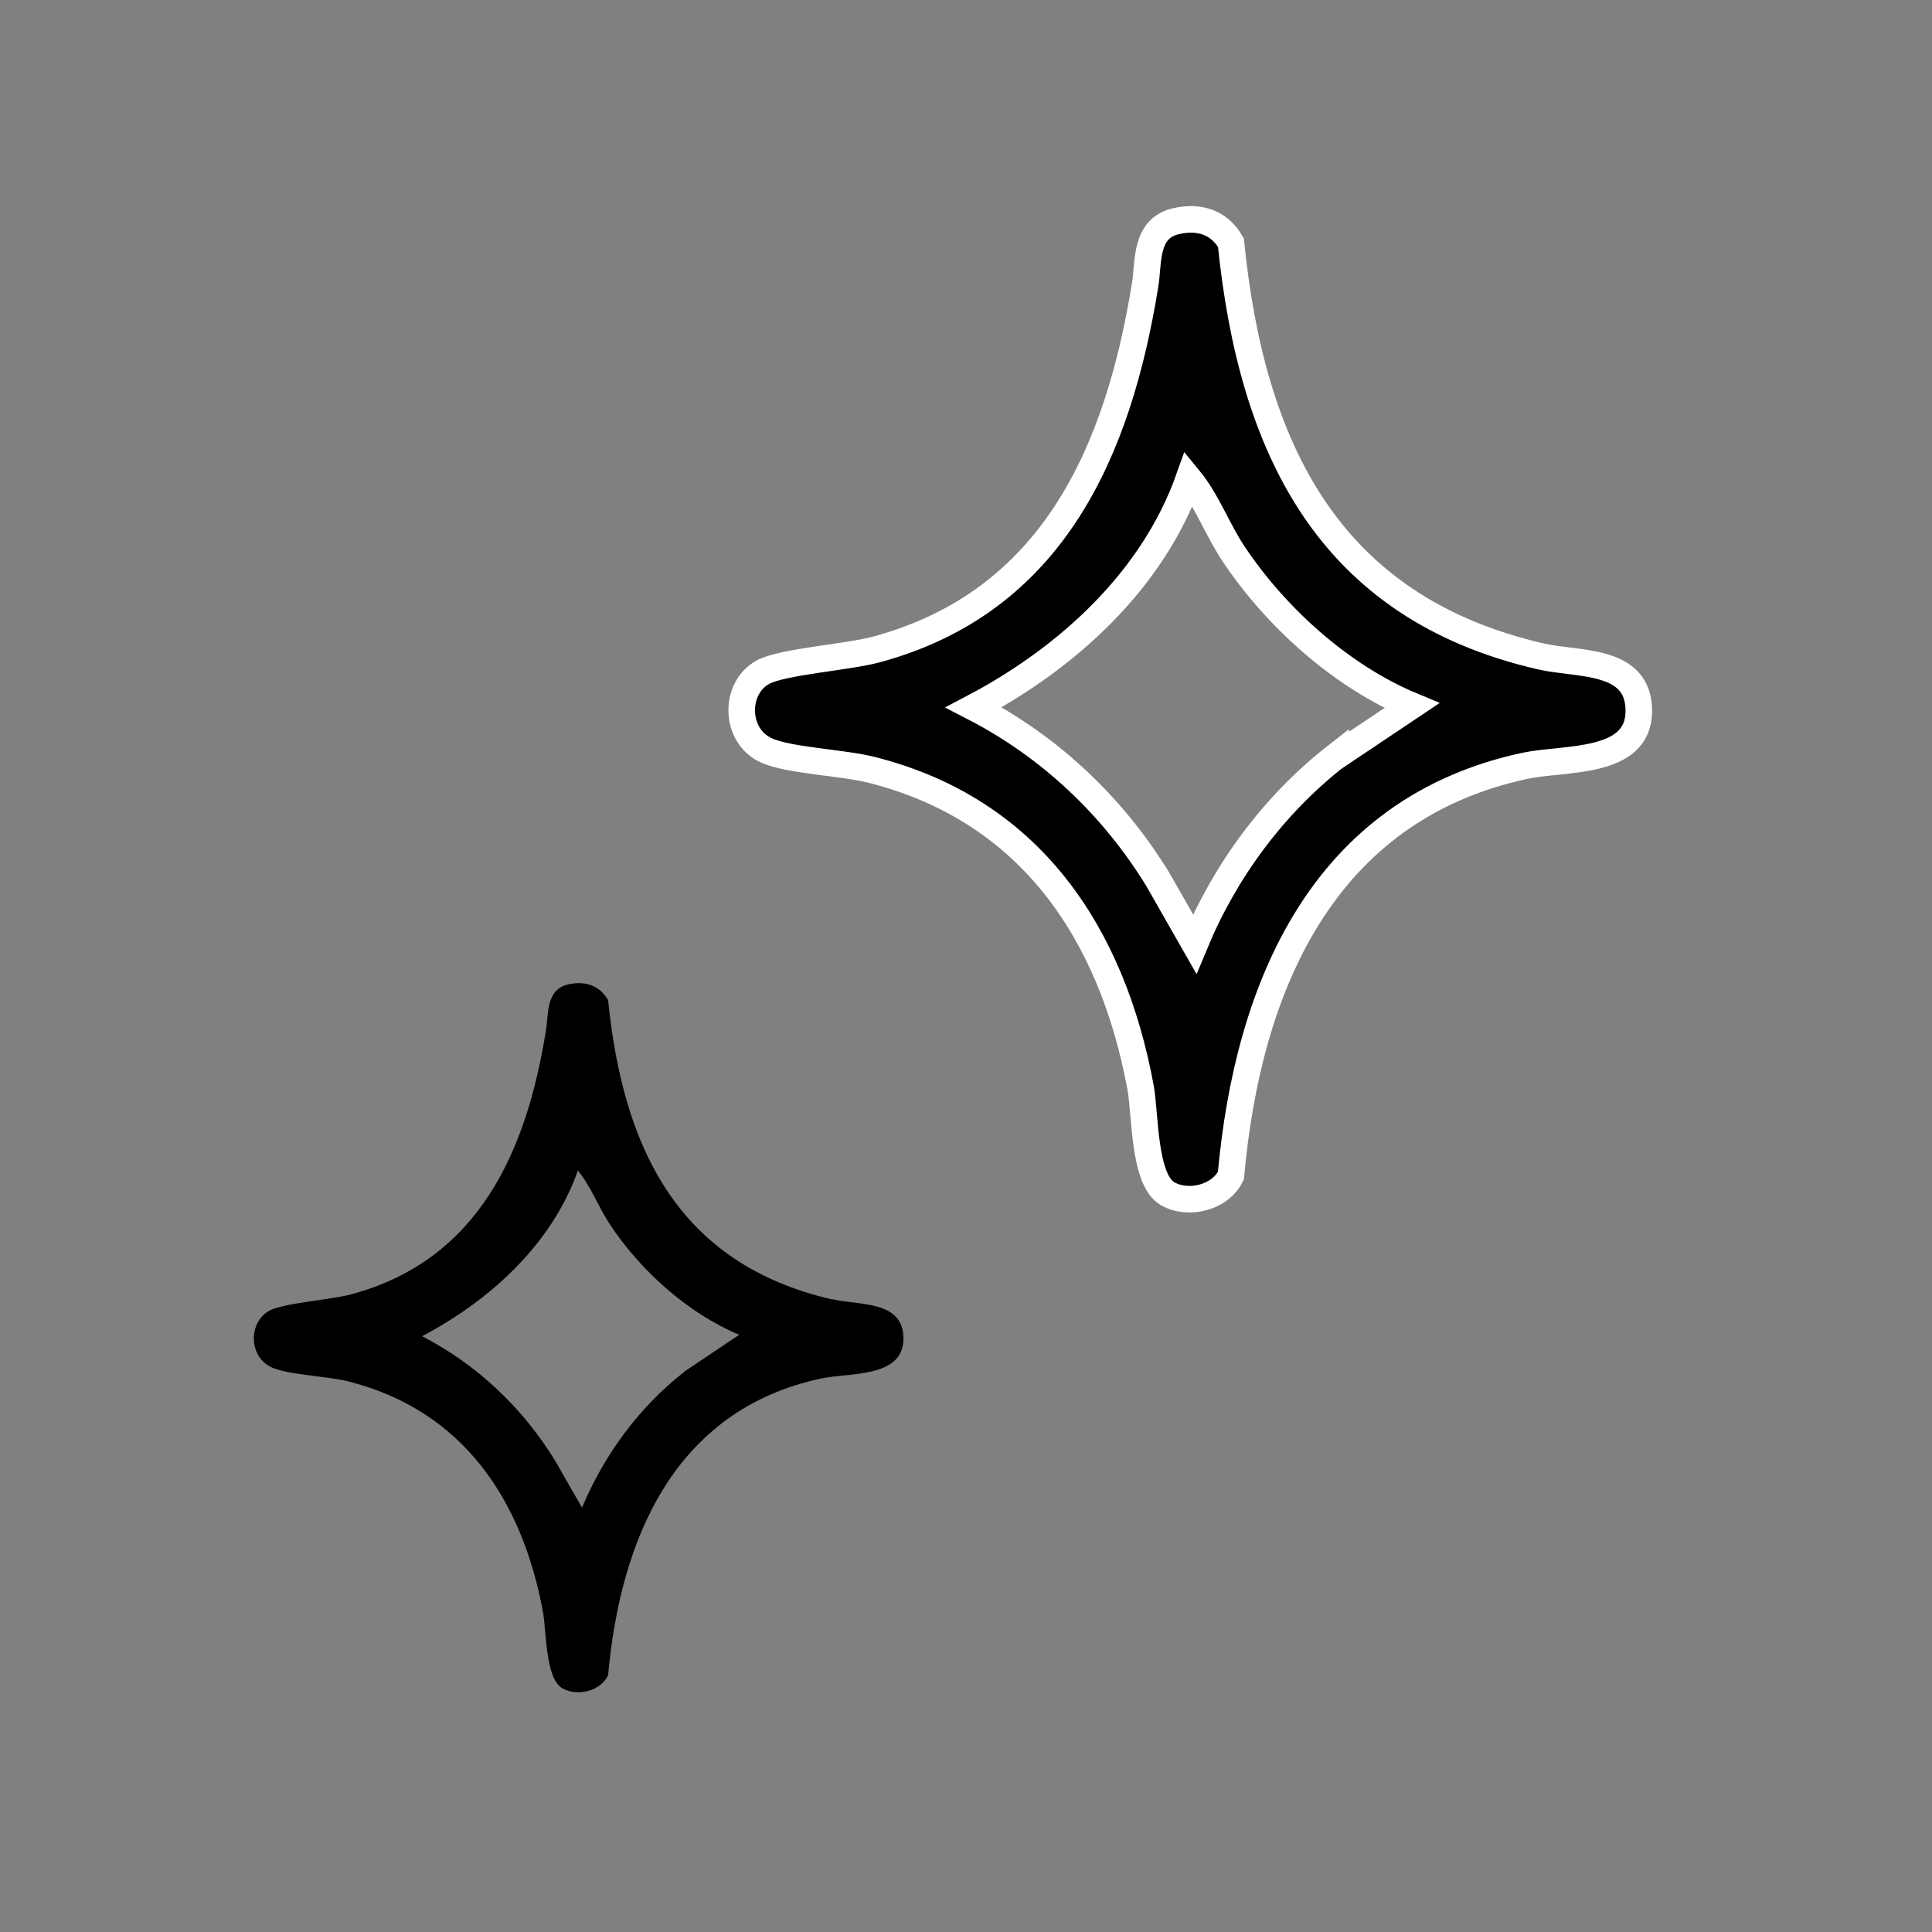
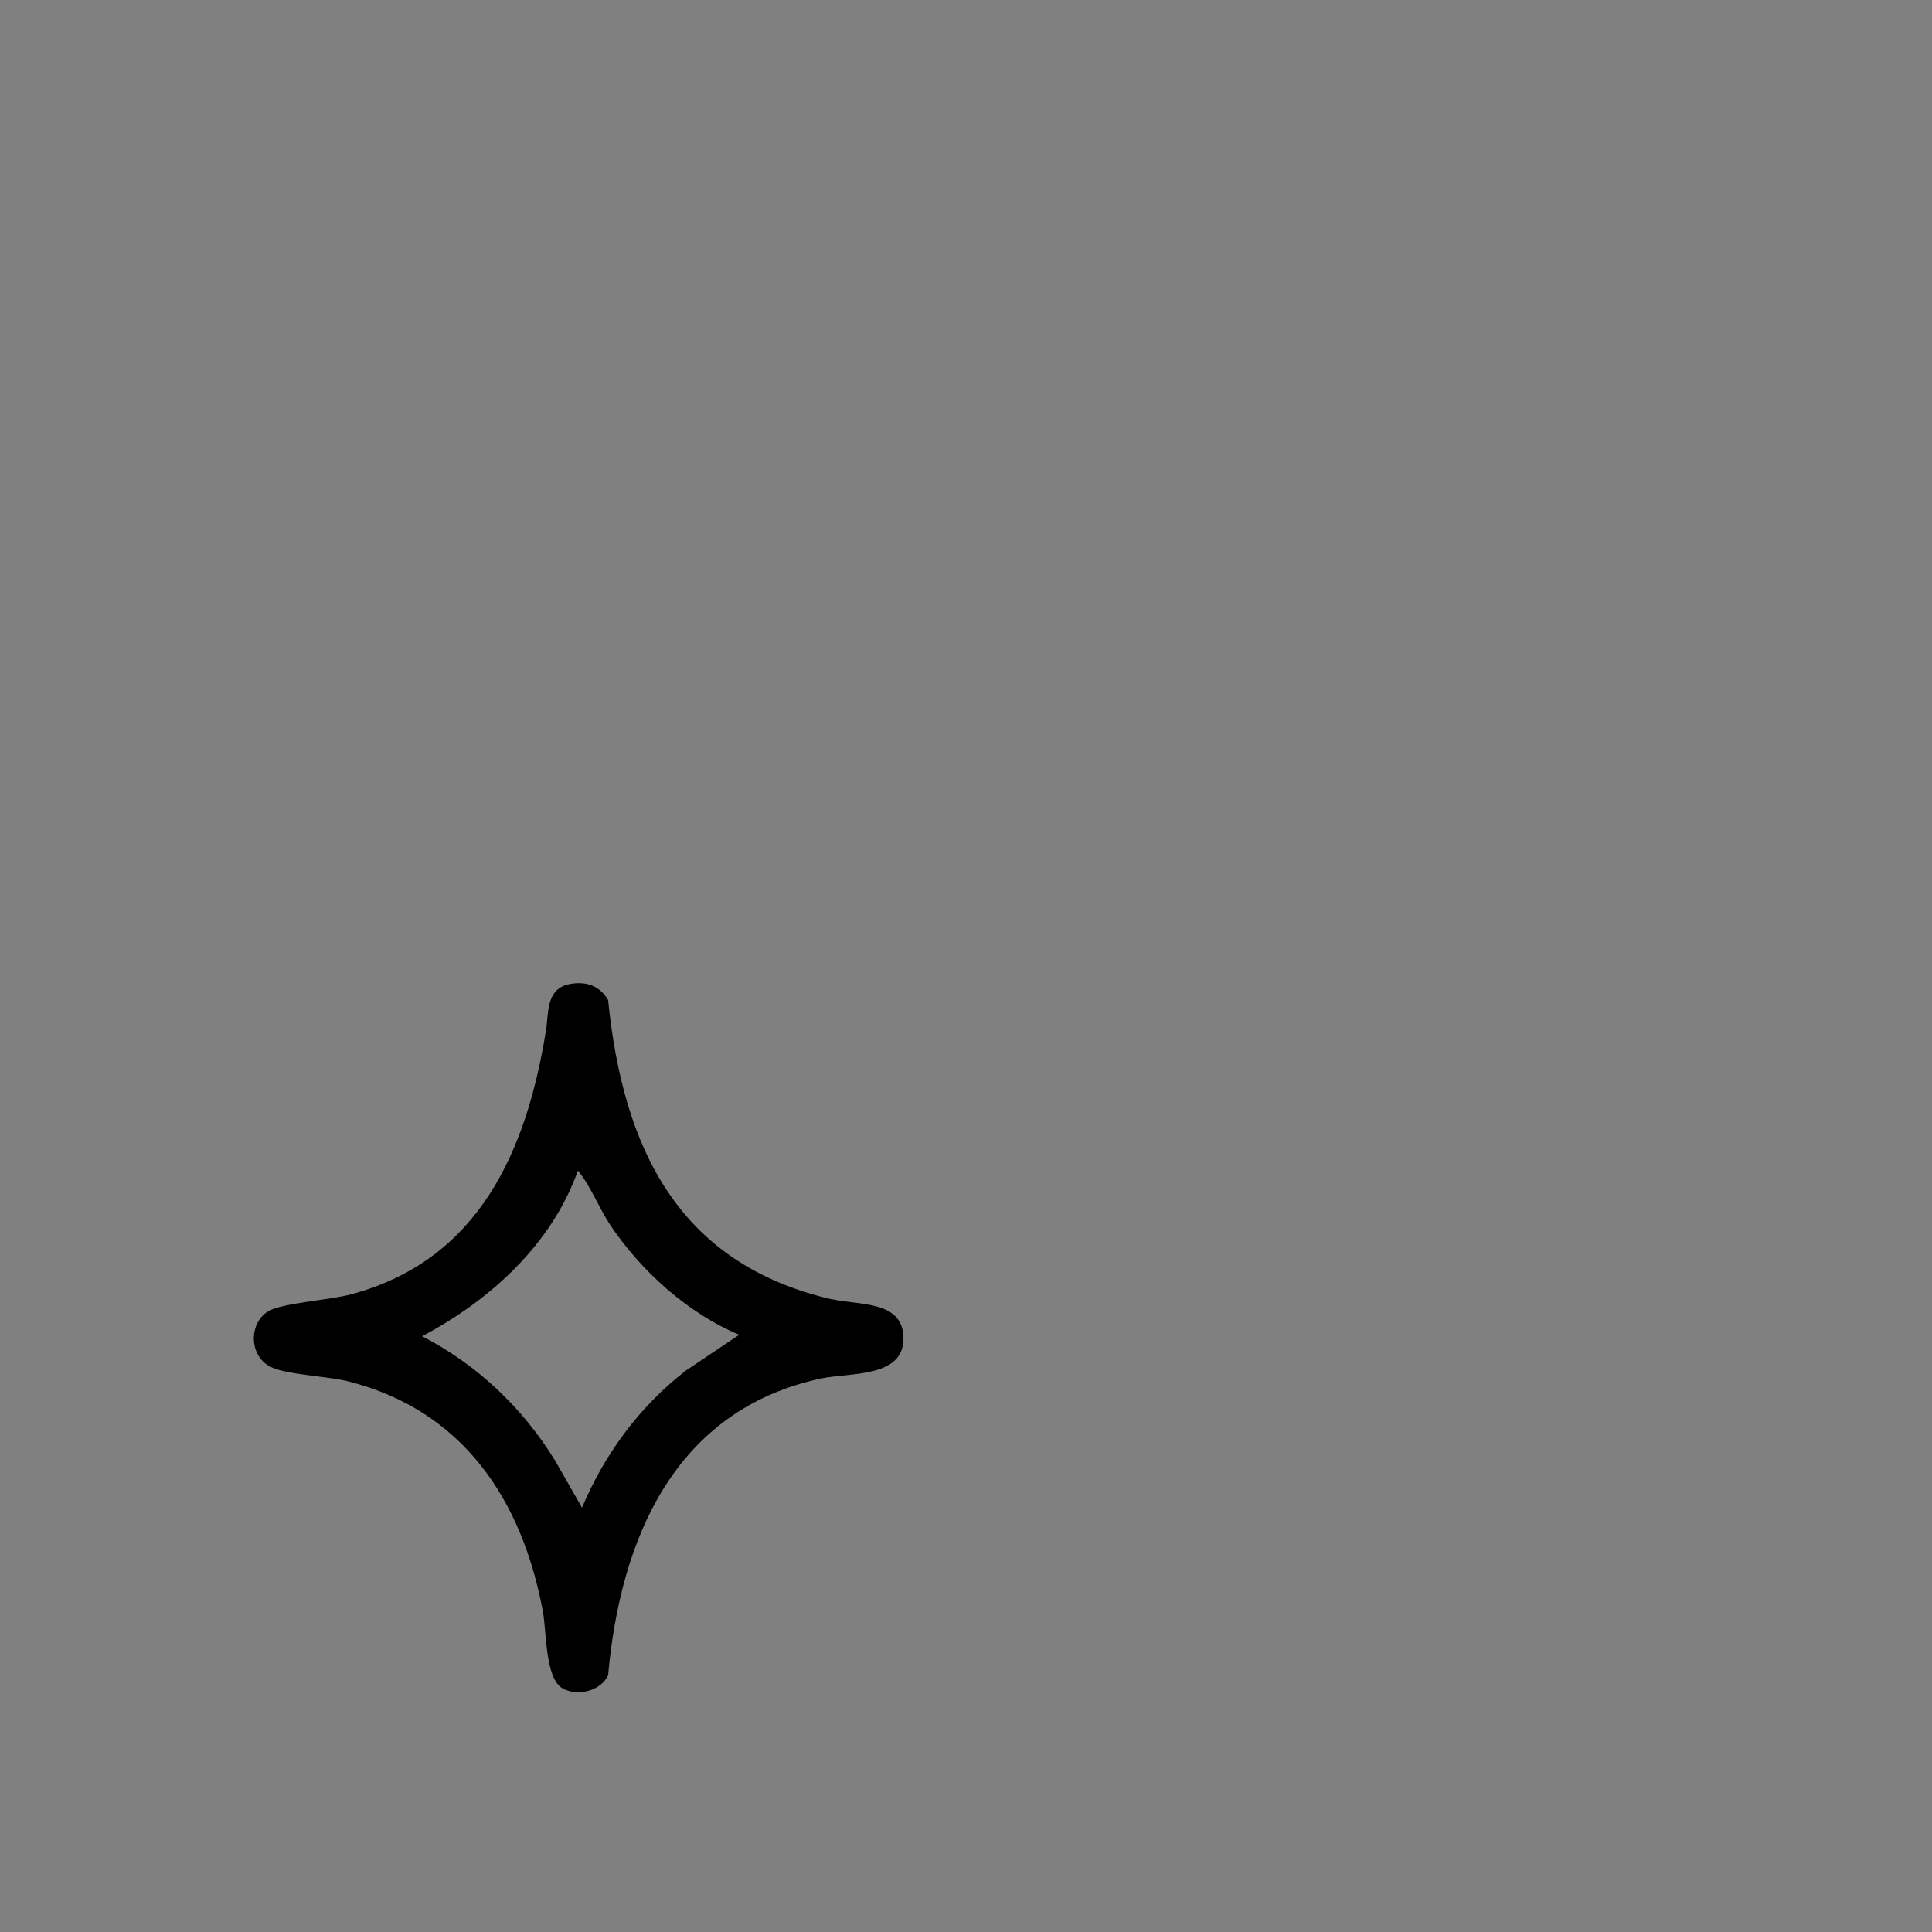
<svg xmlns="http://www.w3.org/2000/svg" id="_레이어_1" viewBox="0 0 80 80">
  <rect x="0" y="0" width="80" height="80" fill="#808080" stroke="none" />
  <defs>
    <style>.cls-1{stroke:#fff;stroke-miterlimit:10;stroke-width:1.1px;}</style>
  </defs>
-   <path class="cls-1" d="M63.8,27.18c-8.82-2.03-11.97-8.65-12.83-17.13-.49-.86-1.33-1.11-2.28-.89-1.3.3-1.12,1.72-1.27,2.62-1.11,6.89-3.81,13.13-11.12,15.11-1.2.33-3.91.5-4.72.95-1.19.66-1.17,2.63.15,3.23.94.43,3.16.5,4.37.81,6.56,1.66,9.95,6.76,11.13,13.16.2,1.1.12,3.82,1.12,4.39.86.49,2.18.16,2.62-.75.7-7.83,3.81-15.18,12.18-16.97,1.64-.35,4.7-.03,4.71-2.26.01-2.21-2.51-1.91-4.06-2.27ZM55.31,31.32c-2.58,2.02-4.59,4.75-5.84,7.77l-1.53-2.68c-1.85-3.02-4.46-5.49-7.62-7.12,3.89-2.05,7.42-5.27,8.91-9.47.75.91,1.17,2.09,1.84,3.1,1.74,2.62,4.46,5.08,7.39,6.3l-3.15,2.11Z" />
  <path d="M34.47,53.81c-6.39-1.47-8.67-6.26-9.29-12.4-.36-.62-.96-.8-1.65-.65-.94.22-.81,1.25-.92,1.89-.8,4.99-2.76,9.51-8.05,10.94-.87.24-2.83.36-3.42.69-.86.48-.85,1.91.11,2.34.68.31,2.29.36,3.17.58,4.75,1.2,7.2,4.9,8.06,9.53.15.8.09,2.77.81,3.18.62.35,1.58.12,1.89-.54.51-5.67,2.76-10.99,8.82-12.29,1.19-.25,3.4-.02,3.41-1.64.01-1.6-1.81-1.38-2.94-1.64ZM28.33,56.81c-1.87,1.46-3.32,3.44-4.23,5.62l-1.11-1.94c-1.34-2.19-3.23-3.98-5.51-5.16,2.82-1.49,5.37-3.81,6.45-6.86.54.66.85,1.51,1.33,2.24,1.26,1.9,3.23,3.68,5.35,4.56l-2.28,1.53Z" />
</svg>